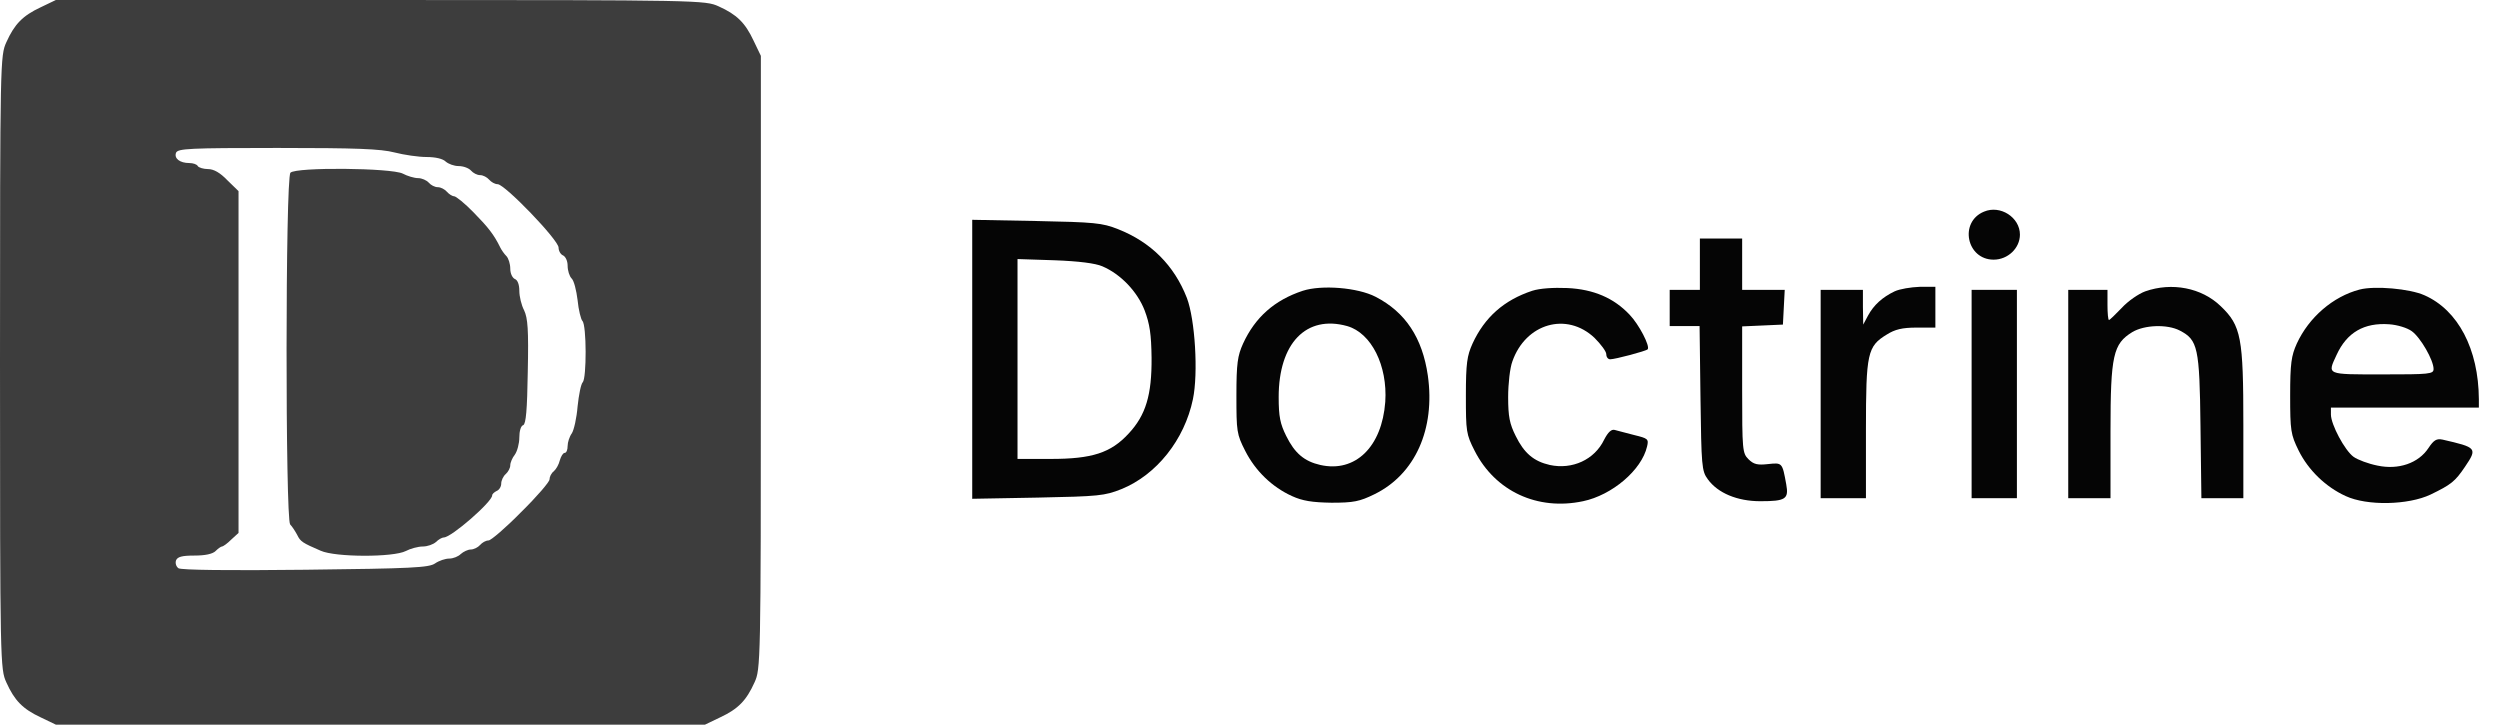
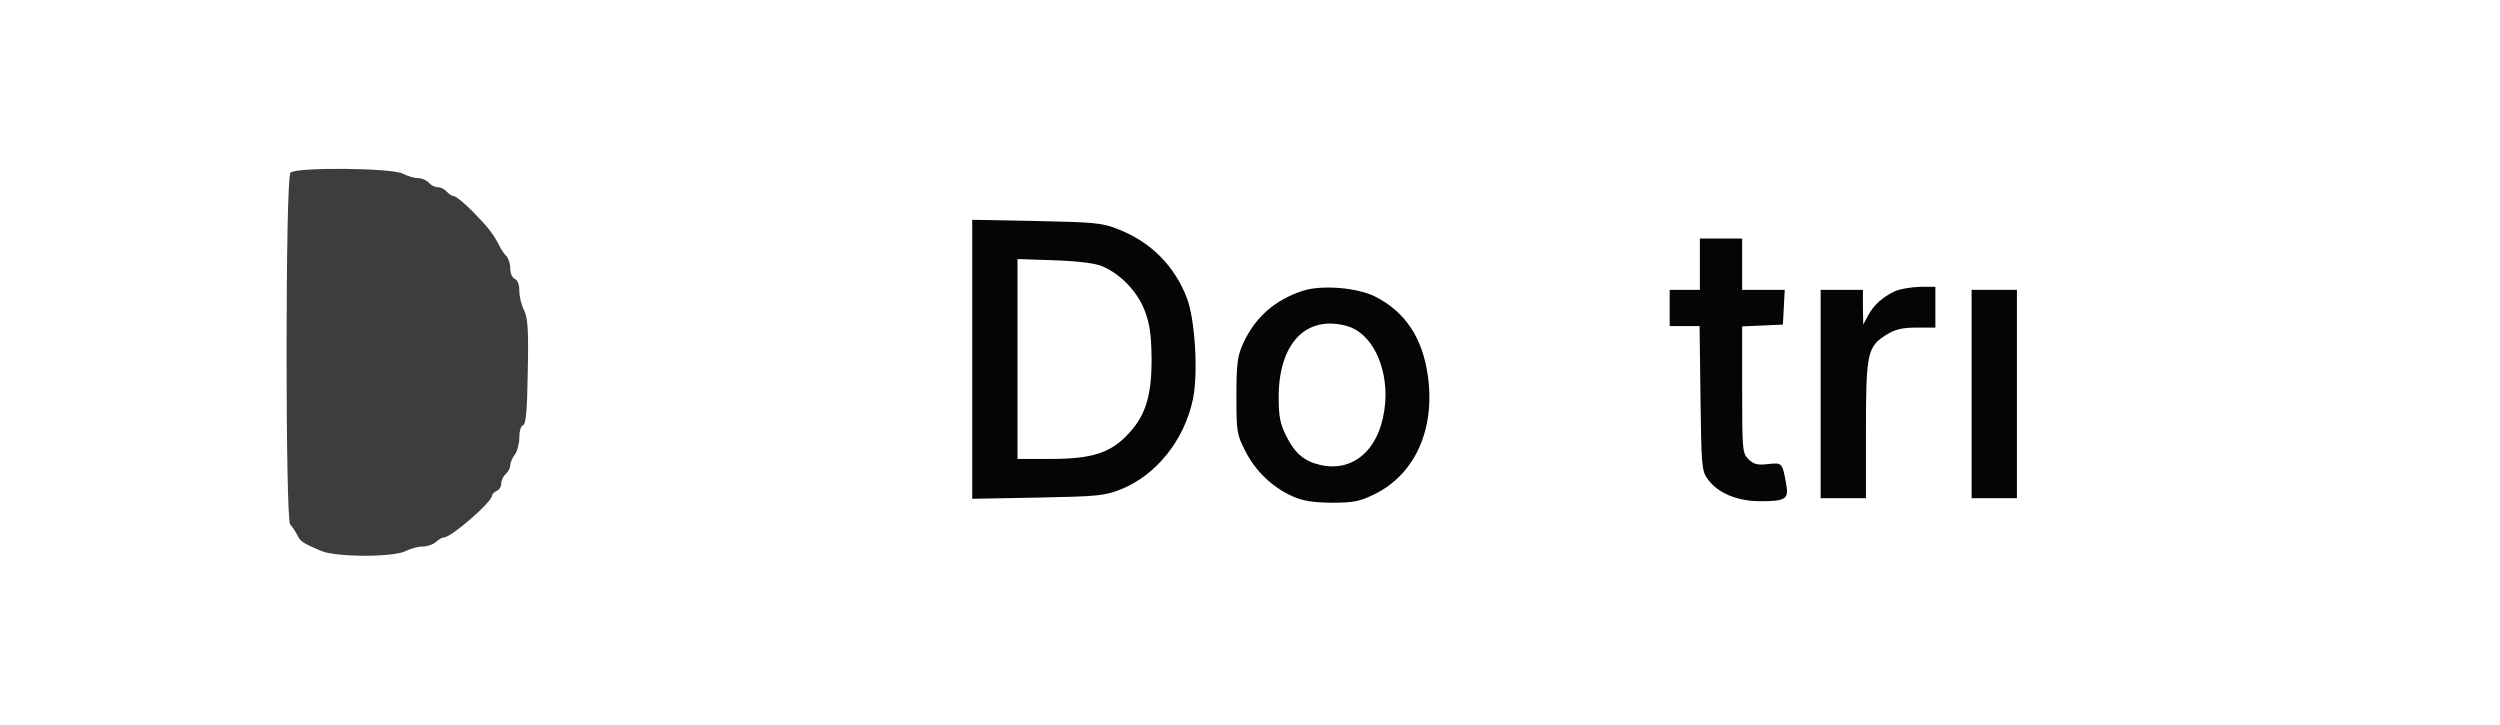
<svg xmlns="http://www.w3.org/2000/svg" width="138" height="40" viewBox="0 0 138 40" fill="none">
-   <path d="M2.25 0.4C1.25 0.867 0.8 1.333 0.35 2.333C0.017 3.067 0 3.333 0 20C0 36.667 0.017 36.933 0.35 37.667C0.8 38.667 1.25 39.133 2.25 39.6L3.083 40H21H38.917L39.75 39.6C40.75 39.133 41.2 38.667 41.65 37.667C41.983 36.933 42 36.667 42 20V3.083L41.6 2.25C41.133 1.25 40.667 0.8 39.667 0.35C38.933 0.017 38.683 -2.08616e-06 21 -2.08616e-06H3.083L2.25 0.4ZM21.783 8.417C22.3 8.55 23.1 8.667 23.55 8.667C24.05 8.667 24.45 8.767 24.6 8.917C24.75 9.05 25.067 9.167 25.317 9.167C25.583 9.167 25.883 9.283 26 9.417C26.117 9.55 26.333 9.667 26.5 9.667C26.667 9.667 26.883 9.783 27 9.917C27.117 10.05 27.317 10.167 27.467 10.167C27.867 10.167 30.833 13.25 30.833 13.667C30.833 13.85 30.95 14.05 31.083 14.1C31.217 14.167 31.333 14.4 31.333 14.667C31.333 14.933 31.433 15.25 31.55 15.367C31.683 15.483 31.817 16.033 31.883 16.567C31.933 17.1 32.067 17.633 32.15 17.717C32.383 17.95 32.383 20.883 32.167 21.1C32.067 21.2 31.95 21.8 31.883 22.433C31.833 23.067 31.683 23.733 31.567 23.917C31.433 24.1 31.333 24.417 31.333 24.617C31.333 24.833 31.267 25 31.167 25C31.083 25 30.967 25.183 30.9 25.417C30.85 25.633 30.7 25.9 30.567 26.017C30.433 26.117 30.333 26.317 30.333 26.467C30.333 26.6 29.633 27.417 28.767 28.267C27.917 29.133 27.1 29.833 26.967 29.833C26.817 29.833 26.617 29.95 26.5 30.083C26.383 30.217 26.15 30.333 25.983 30.333C25.833 30.333 25.583 30.45 25.433 30.583C25.3 30.717 25.017 30.833 24.8 30.833C24.583 30.833 24.233 30.95 24.017 31.1C23.683 31.333 22.75 31.383 16.867 31.45C12.633 31.5 10 31.467 9.85 31.367C9.717 31.267 9.667 31.083 9.717 30.933C9.8 30.733 10.05 30.667 10.733 30.667C11.317 30.667 11.733 30.583 11.9 30.417C12.033 30.283 12.2 30.167 12.25 30.167C12.317 30.167 12.55 30 12.767 29.783L13.167 29.417V19.983V10.55L12.55 9.95C12.15 9.533 11.8 9.333 11.483 9.333C11.233 9.333 10.967 9.25 10.917 9.167C10.867 9.067 10.65 9 10.45 9C9.933 9 9.6 8.75 9.717 8.433C9.817 8.2 10.433 8.167 15.317 8.167C19.667 8.167 21.017 8.217 21.783 8.417Z" fill="#3D3D3D" />
  <path d="M16.033 9.533C15.75 9.817 15.75 28.683 16.017 28.95C16.117 29.05 16.283 29.3 16.4 29.517C16.583 29.9 16.7 29.967 17.7 30.4C18.517 30.767 21.717 30.767 22.4 30.417C22.65 30.283 23.083 30.167 23.333 30.167C23.6 30.167 23.917 30.05 24.067 29.917C24.2 29.783 24.4 29.667 24.5 29.667C24.917 29.667 27.167 27.7 27.167 27.35C27.167 27.267 27.283 27.167 27.417 27.1C27.55 27.05 27.667 26.867 27.667 26.7C27.667 26.517 27.783 26.283 27.917 26.167C28.05 26.05 28.167 25.833 28.167 25.683C28.167 25.533 28.283 25.267 28.417 25.1C28.55 24.917 28.667 24.483 28.667 24.15C28.667 23.8 28.75 23.5 28.883 23.467C29.033 23.4 29.1 22.633 29.133 20.533C29.183 18.183 29.133 17.567 28.933 17.133C28.783 16.85 28.667 16.367 28.667 16.05C28.667 15.7 28.567 15.45 28.417 15.4C28.283 15.333 28.167 15.1 28.167 14.833C28.167 14.567 28.067 14.25 27.95 14.133C27.833 14.017 27.683 13.8 27.617 13.667C27.267 12.95 26.95 12.55 26.15 11.733C25.667 11.233 25.167 10.833 25.067 10.833C24.967 10.833 24.783 10.717 24.667 10.583C24.55 10.45 24.333 10.333 24.167 10.333C24 10.333 23.783 10.217 23.667 10.083C23.55 9.95 23.283 9.833 23.083 9.833C22.867 9.833 22.483 9.717 22.233 9.583C21.6 9.267 16.35 9.217 16.033 9.533Z" fill="#3D3D3D" />
-   <path d="M109.517 11.683C108.133 12.25 108.55 14.333 110.05 14.333C110.833 14.333 111.5 13.7 111.5 12.95C111.5 12 110.417 11.3 109.517 11.683Z" fill="#050505" />
  <path d="M53.667 19.833V27.533L57.3 27.467C60.65 27.4 60.983 27.367 61.9 27C63.833 26.217 65.383 24.283 65.85 22.033C66.15 20.6 65.967 17.633 65.517 16.45C64.817 14.65 63.533 13.367 61.717 12.65C60.833 12.3 60.417 12.267 57.217 12.2L53.667 12.133V19.833ZM60.85 14.7C61.867 15.133 62.783 16.1 63.183 17.133C63.467 17.883 63.55 18.45 63.567 19.75C63.583 21.8 63.25 22.917 62.3 23.933C61.317 25 60.283 25.333 58 25.333H56.167V19.817V14.3L58.217 14.367C59.55 14.417 60.467 14.533 60.85 14.7Z" fill="#050505" />
  <path d="M93.833 14.583V16H93H92.167V17V18H92.983H93.817L93.867 21.983C93.917 25.7 93.933 26 94.267 26.45C94.817 27.217 95.9 27.667 97.167 27.667C98.567 27.667 98.75 27.55 98.6 26.733C98.383 25.533 98.383 25.533 97.6 25.617C97.017 25.683 96.8 25.633 96.517 25.35C96.183 25.017 96.167 24.85 96.167 21.5V18.017L97.3 17.967L98.417 17.917L98.467 16.95L98.517 16H97.333H96.167V14.583V13.167H95H93.833V14.583Z" fill="#050505" />
  <path d="M71.917 16.05C70.35 16.567 69.283 17.517 68.617 18.967C68.317 19.633 68.25 20.05 68.25 21.833C68.25 23.817 68.267 23.967 68.733 24.883C69.3 26 70.217 26.883 71.317 27.383C71.9 27.65 72.433 27.733 73.5 27.75C74.717 27.75 75.05 27.683 75.867 27.283C78.117 26.183 79.233 23.683 78.817 20.733C78.517 18.65 77.583 17.233 75.933 16.383C74.933 15.867 72.95 15.717 71.917 16.05ZM74.367 18C75.7 18.383 76.6 20.183 76.467 22.183C76.283 24.667 74.817 26.1 72.883 25.667C72 25.467 71.467 25.017 71 24.067C70.667 23.4 70.583 23 70.583 21.917C70.583 18.95 72.1 17.367 74.367 18Z" fill="#050505" />
-   <path d="M84.583 16.05C83.017 16.567 81.95 17.517 81.283 18.967C80.983 19.633 80.917 20.05 80.917 21.833C80.917 23.817 80.933 23.967 81.4 24.883C82.533 27.117 84.867 28.2 87.383 27.667C88.983 27.333 90.617 25.95 90.917 24.65C91.017 24.233 90.967 24.2 90.217 24.017C89.783 23.9 89.3 23.783 89.133 23.733C88.95 23.683 88.767 23.85 88.55 24.267C88.017 25.383 86.783 25.933 85.55 25.667C84.667 25.467 84.133 25.017 83.667 24.067C83.333 23.4 83.25 23 83.25 21.917C83.25 21.183 83.35 20.3 83.483 19.95C84.217 17.85 86.483 17.2 88.017 18.65C88.367 19 88.667 19.4 88.667 19.55C88.667 19.717 88.767 19.833 88.883 19.833C89.15 19.833 90.85 19.383 90.95 19.283C91.1 19.117 90.467 17.9 89.95 17.367C89.083 16.45 87.967 15.967 86.517 15.9C85.733 15.867 85 15.917 84.583 16.05Z" fill="#050505" />
  <path d="M104.583 16.083C103.917 16.4 103.433 16.833 103.117 17.417L102.85 17.917L102.833 16.95V16H101.667H100.5V21.75V27.5H101.75H103V23.733C103 19.483 103.083 19.117 104.15 18.467C104.6 18.183 105 18.083 105.8 18.083H106.833V16.95V15.833H105.967C105.483 15.85 104.867 15.95 104.583 16.083Z" fill="#050505" />
-   <path d="M118.417 16.083C118.05 16.217 117.467 16.617 117.117 17C116.767 17.367 116.45 17.667 116.417 17.667C116.367 17.667 116.333 17.283 116.333 16.833V16H115.25H114.167V21.75V27.5H115.333H116.5V23.783C116.5 19.6 116.65 18.983 117.7 18.333C118.367 17.933 119.633 17.883 120.333 18.25C121.317 18.767 121.417 19.167 121.467 23.533L121.517 27.5H122.683H123.833V23.45C123.833 18.633 123.717 17.983 122.583 16.9C121.533 15.883 119.883 15.567 118.417 16.083Z" fill="#050505" />
-   <path d="M130.25 15.983C128.783 16.367 127.45 17.517 126.783 18.967C126.483 19.633 126.417 20.05 126.417 21.833C126.417 23.783 126.45 23.983 126.883 24.867C127.417 25.95 128.383 26.883 129.483 27.383C130.667 27.933 132.933 27.883 134.167 27.3C135.3 26.75 135.517 26.583 136.067 25.767C136.767 24.733 136.717 24.7 134.833 24.267C134.5 24.2 134.35 24.283 134.05 24.733C133.5 25.567 132.4 25.95 131.233 25.7C130.733 25.6 130.15 25.383 129.917 25.217C129.433 24.867 128.667 23.433 128.667 22.883V22.5H132.75H136.833V22.033C136.817 19.267 135.683 17.117 133.833 16.3C133.017 15.933 131.083 15.767 130.25 15.983ZM133.133 18.283C133.617 18.633 134.333 19.883 134.333 20.367C134.333 20.65 134.117 20.667 131.5 20.667C128.367 20.667 128.467 20.7 128.983 19.583C129.55 18.35 130.5 17.8 131.883 17.9C132.35 17.933 132.883 18.1 133.133 18.283Z" fill="#050505" />
  <path d="M108.833 21.75V27.5H110.083H111.333V21.75V16H110.083H108.833V21.75Z" fill="#050505" />
</svg>